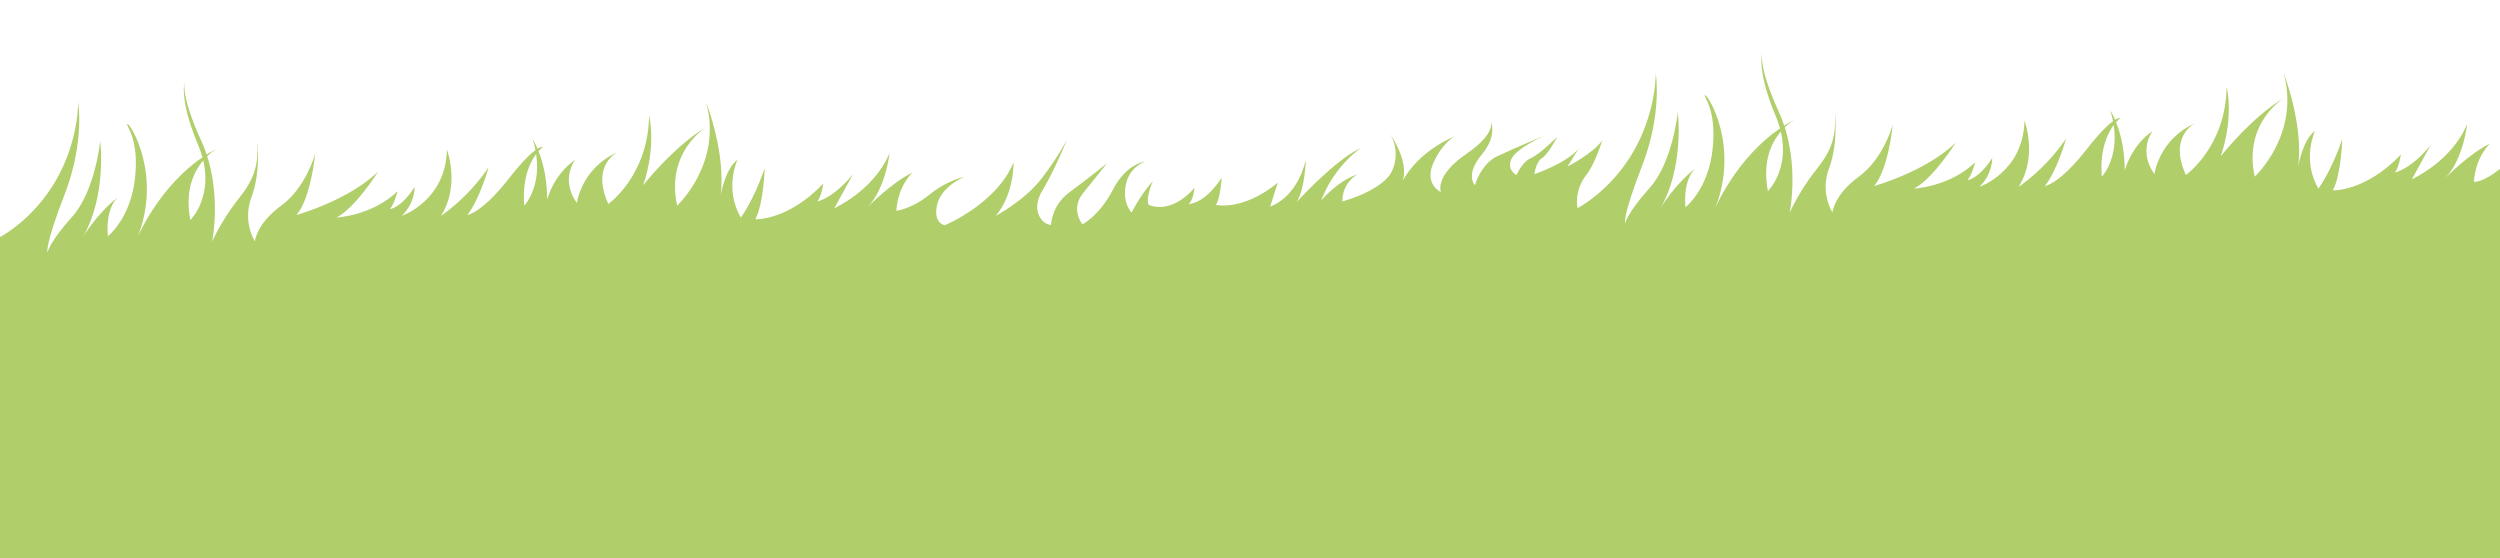
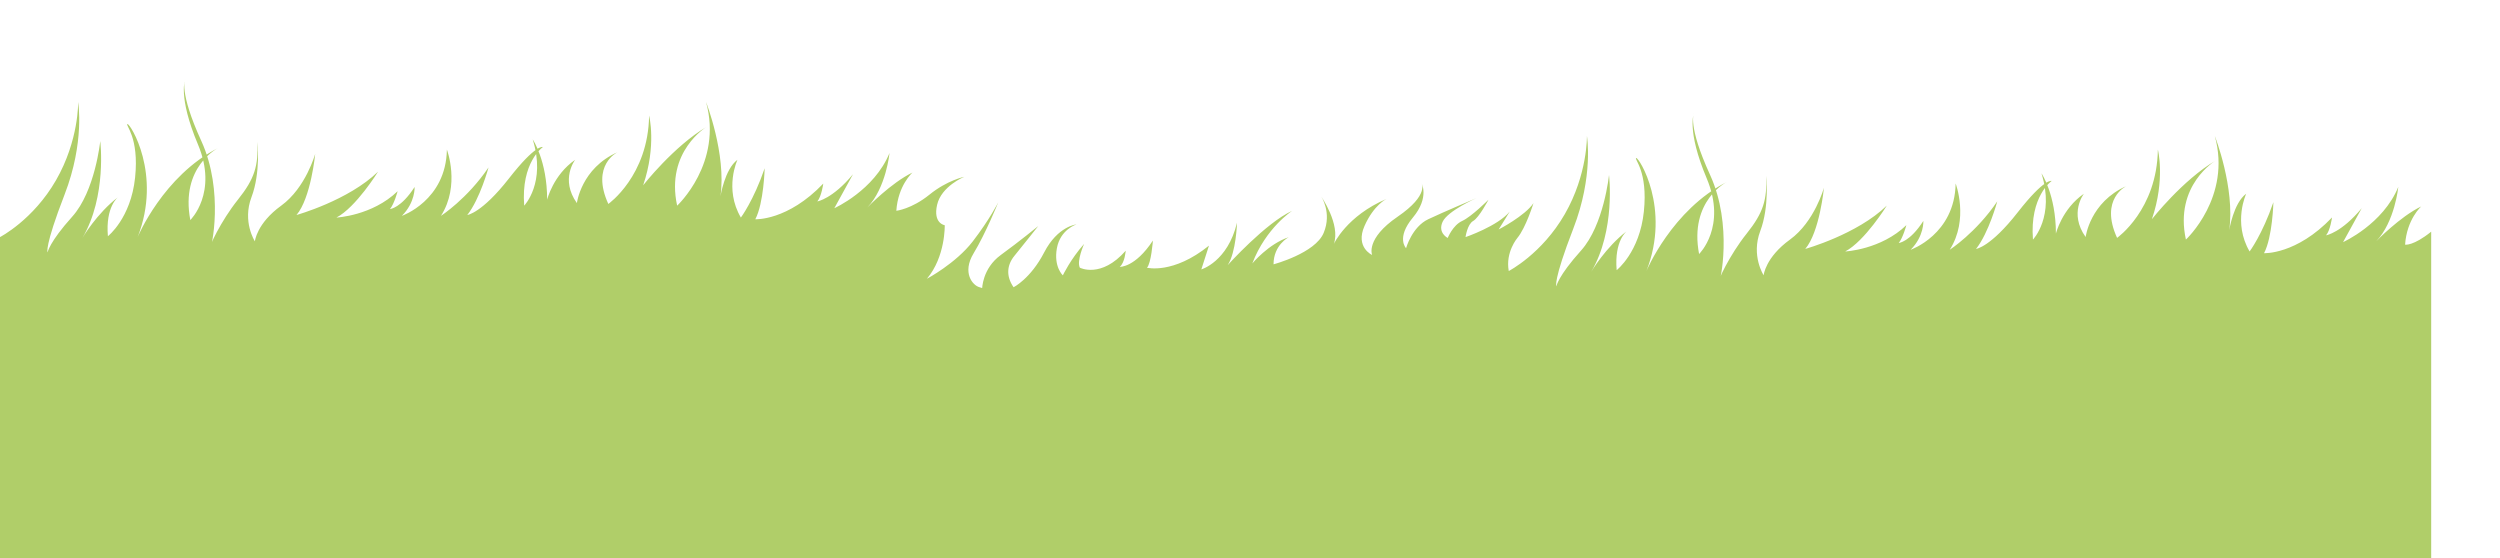
<svg xmlns="http://www.w3.org/2000/svg" version="1.1" id="Layer_1" x="0px" y="0px" width="200px" height="44.666px" viewBox="0 0 200 44.666" style="enable-background:new 0 0 200 44.666;" xml:space="preserve">
-   <path id="color1" style="fill:#B0CE69;" d="M0,18.966c0,0,2.651-1.36,4.485-4.555C6.321,11.217,6.252,8.16,6.252,8.16  s0.545,3.194-1.087,7.408c-1.631,4.214-1.358,4.621-1.358,4.621s0.135-0.816,1.97-2.855c1.836-2.039,2.243-6.048,2.243-6.048  s0.543,4.417-1.427,7.747c0,0,1.156-1.971,2.854-3.262c0,0-1.019,0.747-0.815,3.126c0,0,1.834-1.427,2.175-4.689  c0.34-3.264-0.815-4.215-0.611-4.282c0.204-0.068,2.787,4.01,0.815,9.04c0,0,2.04-4.894,6.457-7.137c0,0-3.058,1.495-2.243,5.776  c0,0,2.243-2.175,0.612-6.049c-1.632-3.874-1.019-5.233-1.019-5.233s-0.544,0.952,1.291,4.963c1.835,4.009,0.816,8.699,0.68,8.63  c-0.136-0.067,0.884-2.241,2.243-3.941c1.36-1.698,1.631-2.718,1.563-4.621c0,0,0.271,2.446-0.476,4.418  c-0.748,1.971,0.272,3.534,0.272,3.534s0.135-1.428,2.106-2.854c1.971-1.428,2.719-4.146,2.719-4.146s-0.34,3.534-1.496,4.894  c0,0,4.146-1.156,6.525-3.467c0,0-1.767,2.856-3.33,3.671c0,0,2.855-0.136,4.894-2.107c0,0-0.271,1.019-0.611,1.427  c0,0,0.884-0.067,1.971-1.767c0,0,0.067,1.224-1.02,2.311c0,0,3.534-1.225,3.602-5.302c0,0,1.088,2.856-0.475,5.302  c0,0,2.107-1.359,3.806-3.874c0,0-0.679,2.515-1.699,3.806c0,0,1.155-0.136,3.331-2.922c2.175-2.787,2.718-2.516,2.718-2.516  s-1.767,1.224-1.496,4.69c0,0,1.768-1.836,0.68-5.302c0,0,1.156,1.698,1.156,4.825c0,0,0.476-1.971,2.243-3.194  c0,0-1.224,1.563,0.136,3.466c0,0,0.339-2.786,3.262-4.077c0,0-2.174,1.019-0.747,4.146c0,0,3.194-2.243,3.262-7.068  c0,0,0.612,2.378-0.475,5.574c0,0,2.446-3.127,5.098-4.69c0,0-3.332,1.971-2.379,6.321c0,0,3.67-3.398,2.311-8.292  c0,0,1.631,4.146,1.155,7.544c0,0,0.341-2.176,1.359-2.923c0,0-1.087,2.311,0.273,4.622c0,0,1.02-1.36,1.903-3.942  c0,0-0.069,2.786-0.748,4.078c0,0,2.583,0.137,5.437-2.854c0,0-0.136,1.02-0.476,1.428c0,0,1.224-0.204,2.854-2.176l-1.495,2.719  c0,0,3.194-1.427,4.417-4.418c0,0-0.271,2.787-1.767,4.351c0,0,1.903-1.972,3.603-2.787c0,0-1.156,1.021-1.292,3.059  c0,0,1.224-0.137,2.65-1.291c1.427-1.156,2.787-1.428,2.787-1.428s-1.834,0.748-2.175,2.242c-0.34,1.496,0.611,1.633,0.611,1.633  s4.146-1.7,5.505-5.03c0,0,0.068,2.515-1.427,4.282c0,0,2.311-1.224,3.67-2.99c1.359-1.768,2.04-3.127,2.04-3.127  s-1.02,2.515-1.972,4.078c-0.951,1.563-0.067,2.582,0.476,2.718c0.544,0.137,0.204,0.137,0.204,0.137s0-1.631,1.496-2.719  c1.495-1.087,2.991-2.311,2.991-2.311s-1.291,1.631-1.903,2.378c-0.611,0.748-0.68,1.632-0.068,2.515c0,0,1.359-0.679,2.447-2.785  c1.087-2.107,2.582-2.243,2.582-2.243s-1.291,0.407-1.563,1.903c-0.271,1.494,0.476,2.174,0.476,2.174s0.612-1.291,1.7-2.514  c0,0-0.612,1.359-0.34,1.901c0,0,1.699,0.885,3.669-1.358c0,0-0.067,0.951-0.475,1.291c0,0,1.224,0.067,2.651-2.106  c0,0-0.136,1.835-0.476,2.174c0,0,2.107,0.544,4.961-1.767l-0.611,1.903c0,0,2.107-0.611,2.854-3.738c0,0-0.068,2.379-0.747,3.398  c0,0,3.058-3.398,5.165-4.35c0,0-2.107,1.358-3.194,4.213c0,0,1.291-1.562,2.923-2.106c0,0-1.225,0.612-1.225,2.176  c0,0,3.332-0.884,4.011-2.515c0.68-1.632-0.204-2.923-0.204-2.923s1.563,2.243,1.02,3.805c0,0,1.021-2.242,4.215-3.602  c0,0-1.021,0.477-1.768,2.175c-0.747,1.699,0.611,2.311,0.611,2.311s-0.544-1.291,2.039-3.058c2.583-1.768,1.903-2.719,1.903-2.719  s0.68,1.155-0.68,2.786c-1.359,1.632-0.545,2.448-0.545,2.448s0.477-1.7,1.769-2.313c1.291-0.611,3.874-1.698,3.874-1.698  s-2.311,1.02-2.72,1.903c-0.407,0.884,0.409,1.291,0.409,1.291s0.407-1.019,1.154-1.359c0.748-0.34,2.107-1.7,2.107-1.7  s-0.747,1.428-1.224,1.7c-0.475,0.272-0.611,1.291-0.611,1.291s2.582-0.884,3.534-2.039l-0.885,1.428c0,0,2.108-1.088,2.787-2.107  c0,0-0.611,1.971-1.291,2.787c0,0-0.967,1.14-0.687,2.643c0,0,2.649-1.359,4.485-4.554c1.835-3.194,1.768-6.252,1.768-6.252  s0.543,3.195-1.088,7.409c-1.631,4.213-1.359,4.621-1.359,4.621s0.137-0.815,1.971-2.854c1.836-2.039,2.243-6.05,2.243-6.05  s0.544,4.418-1.427,7.749c0,0,1.154-1.972,2.855-3.263c0,0-1.02,0.748-0.816,3.126c0,0,1.836-1.427,2.176-4.689  c0.34-3.263-0.816-4.214-0.612-4.281c0.205-0.068,2.787,4.01,0.816,9.039c0,0,2.038-4.894,6.457-7.137c0,0-3.06,1.496-2.243,5.777  c0,0,2.243-2.175,0.611-6.049c-1.631-3.874-1.019-5.234-1.019-5.234s-0.544,0.953,1.291,4.961c1.834,4.011,0.814,8.701,0.68,8.632  c-0.137-0.067,0.884-2.243,2.242-3.941c1.359-1.699,1.632-2.72,1.564-4.621c0,0,0.272,2.445-0.476,4.417  c-0.748,1.972,0.271,3.534,0.271,3.534s0.136-1.427,2.107-2.853c1.971-1.428,2.718-4.148,2.718-4.148s-0.339,3.535-1.495,4.895  c0,0,4.147-1.156,6.525-3.467c0,0-1.768,2.854-3.331,3.67c0,0,2.855-0.136,4.895-2.106c0,0-0.272,1.02-0.612,1.427  c0,0,0.884-0.067,1.972-1.767c0,0,0.067,1.224-1.02,2.311c0,0,3.534-1.224,3.602-5.302c0,0,1.089,2.854-0.475,5.302  c0,0,2.105-1.359,3.806-3.874c0,0-0.681,2.516-1.7,3.807c0,0,1.156-0.137,3.331-2.923c2.176-2.787,2.719-2.515,2.719-2.515  s-1.767,1.224-1.496,4.69c0,0,1.768-1.836,0.681-5.302c0,0,1.155,1.698,1.155,4.825c0,0,0.476-1.971,2.242-3.194  c0,0-1.224,1.564,0.137,3.466c0,0,0.34-2.786,3.263-4.078c0,0-2.176,1.019-0.748,4.146c0,0,3.195-2.243,3.263-7.068  c0,0,0.611,2.378-0.477,5.572c0,0,2.447-3.125,5.098-4.688c0,0-3.33,1.971-2.378,6.321c0,0,3.67-3.399,2.311-8.292  c0,0,1.631,4.145,1.155,7.543c0,0,0.34-2.175,1.359-2.922c0,0-1.087,2.311,0.271,4.621c0,0,1.02-1.359,1.903-3.941  c0,0-0.067,2.786-0.748,4.078c0,0,2.584,0.135,5.438-2.856c0,0-0.136,1.021-0.476,1.428c0,0,1.224-0.203,2.855-2.175l-1.495,2.719  c0,0,3.194-1.427,4.418-4.418c0,0-0.273,2.787-1.768,4.35c0,0,1.903-1.971,3.602-2.787c0,0-1.155,1.02-1.291,3.06  c0,0,0.661,0.113,2.088-1.041v31.167H0V18.966z" />
+   <path id="color1" style="fill:#B0CE69;" d="M0,18.966c0,0,2.651-1.36,4.485-4.555C6.321,11.217,6.252,8.16,6.252,8.16  s0.545,3.194-1.087,7.408c-1.631,4.214-1.358,4.621-1.358,4.621s0.135-0.816,1.97-2.855c1.836-2.039,2.243-6.048,2.243-6.048  s0.543,4.417-1.427,7.747c0,0,1.156-1.971,2.854-3.262c0,0-1.019,0.747-0.815,3.126c0,0,1.834-1.427,2.175-4.689  c0.34-3.264-0.815-4.215-0.611-4.282c0.204-0.068,2.787,4.01,0.815,9.04c0,0,2.04-4.894,6.457-7.137c0,0-3.058,1.495-2.243,5.776  c0,0,2.243-2.175,0.612-6.049c-1.632-3.874-1.019-5.233-1.019-5.233s-0.544,0.952,1.291,4.963c1.835,4.009,0.816,8.699,0.68,8.63  c-0.136-0.067,0.884-2.241,2.243-3.941c1.36-1.698,1.631-2.718,1.563-4.621c0,0,0.271,2.446-0.476,4.418  c-0.748,1.971,0.272,3.534,0.272,3.534s0.135-1.428,2.106-2.854c1.971-1.428,2.719-4.146,2.719-4.146s-0.34,3.534-1.496,4.894  c0,0,4.146-1.156,6.525-3.467c0,0-1.767,2.856-3.33,3.671c0,0,2.855-0.136,4.894-2.107c0,0-0.271,1.019-0.611,1.427  c0,0,0.884-0.067,1.971-1.767c0,0,0.067,1.224-1.02,2.311c0,0,3.534-1.225,3.602-5.302c0,0,1.088,2.856-0.475,5.302  c0,0,2.107-1.359,3.806-3.874c0,0-0.679,2.515-1.699,3.806c0,0,1.155-0.136,3.331-2.922c2.175-2.787,2.718-2.516,2.718-2.516  s-1.767,1.224-1.496,4.69c0,0,1.768-1.836,0.68-5.302c0,0,1.156,1.698,1.156,4.825c0,0,0.476-1.971,2.243-3.194  c0,0-1.224,1.563,0.136,3.466c0,0,0.339-2.786,3.262-4.077c0,0-2.174,1.019-0.747,4.146c0,0,3.194-2.243,3.262-7.068  c0,0,0.612,2.378-0.475,5.574c0,0,2.446-3.127,5.098-4.69c0,0-3.332,1.971-2.379,6.321c0,0,3.67-3.398,2.311-8.292  c0,0,1.631,4.146,1.155,7.544c0,0,0.341-2.176,1.359-2.923c0,0-1.087,2.311,0.273,4.622c0,0,1.02-1.36,1.903-3.942  c0,0-0.069,2.786-0.748,4.078c0,0,2.583,0.137,5.437-2.854c0,0-0.136,1.02-0.476,1.428c0,0,1.224-0.204,2.854-2.176l-1.495,2.719  c0,0,3.194-1.427,4.417-4.418c0,0-0.271,2.787-1.767,4.351c0,0,1.903-1.972,3.603-2.787c0,0-1.156,1.021-1.292,3.059  c0,0,1.224-0.137,2.65-1.291c1.427-1.156,2.787-1.428,2.787-1.428s-1.834,0.748-2.175,2.242c-0.34,1.496,0.611,1.633,0.611,1.633  c0,0,0.068,2.515-1.427,4.282c0,0,2.311-1.224,3.67-2.99c1.359-1.768,2.04-3.127,2.04-3.127  s-1.02,2.515-1.972,4.078c-0.951,1.563-0.067,2.582,0.476,2.718c0.544,0.137,0.204,0.137,0.204,0.137s0-1.631,1.496-2.719  c1.495-1.087,2.991-2.311,2.991-2.311s-1.291,1.631-1.903,2.378c-0.611,0.748-0.68,1.632-0.068,2.515c0,0,1.359-0.679,2.447-2.785  c1.087-2.107,2.582-2.243,2.582-2.243s-1.291,0.407-1.563,1.903c-0.271,1.494,0.476,2.174,0.476,2.174s0.612-1.291,1.7-2.514  c0,0-0.612,1.359-0.34,1.901c0,0,1.699,0.885,3.669-1.358c0,0-0.067,0.951-0.475,1.291c0,0,1.224,0.067,2.651-2.106  c0,0-0.136,1.835-0.476,2.174c0,0,2.107,0.544,4.961-1.767l-0.611,1.903c0,0,2.107-0.611,2.854-3.738c0,0-0.068,2.379-0.747,3.398  c0,0,3.058-3.398,5.165-4.35c0,0-2.107,1.358-3.194,4.213c0,0,1.291-1.562,2.923-2.106c0,0-1.225,0.612-1.225,2.176  c0,0,3.332-0.884,4.011-2.515c0.68-1.632-0.204-2.923-0.204-2.923s1.563,2.243,1.02,3.805c0,0,1.021-2.242,4.215-3.602  c0,0-1.021,0.477-1.768,2.175c-0.747,1.699,0.611,2.311,0.611,2.311s-0.544-1.291,2.039-3.058c2.583-1.768,1.903-2.719,1.903-2.719  s0.68,1.155-0.68,2.786c-1.359,1.632-0.545,2.448-0.545,2.448s0.477-1.7,1.769-2.313c1.291-0.611,3.874-1.698,3.874-1.698  s-2.311,1.02-2.72,1.903c-0.407,0.884,0.409,1.291,0.409,1.291s0.407-1.019,1.154-1.359c0.748-0.34,2.107-1.7,2.107-1.7  s-0.747,1.428-1.224,1.7c-0.475,0.272-0.611,1.291-0.611,1.291s2.582-0.884,3.534-2.039l-0.885,1.428c0,0,2.108-1.088,2.787-2.107  c0,0-0.611,1.971-1.291,2.787c0,0-0.967,1.14-0.687,2.643c0,0,2.649-1.359,4.485-4.554c1.835-3.194,1.768-6.252,1.768-6.252  s0.543,3.195-1.088,7.409c-1.631,4.213-1.359,4.621-1.359,4.621s0.137-0.815,1.971-2.854c1.836-2.039,2.243-6.05,2.243-6.05  s0.544,4.418-1.427,7.749c0,0,1.154-1.972,2.855-3.263c0,0-1.02,0.748-0.816,3.126c0,0,1.836-1.427,2.176-4.689  c0.34-3.263-0.816-4.214-0.612-4.281c0.205-0.068,2.787,4.01,0.816,9.039c0,0,2.038-4.894,6.457-7.137c0,0-3.06,1.496-2.243,5.777  c0,0,2.243-2.175,0.611-6.049c-1.631-3.874-1.019-5.234-1.019-5.234s-0.544,0.953,1.291,4.961c1.834,4.011,0.814,8.701,0.68,8.632  c-0.137-0.067,0.884-2.243,2.242-3.941c1.359-1.699,1.632-2.72,1.564-4.621c0,0,0.272,2.445-0.476,4.417  c-0.748,1.972,0.271,3.534,0.271,3.534s0.136-1.427,2.107-2.853c1.971-1.428,2.718-4.148,2.718-4.148s-0.339,3.535-1.495,4.895  c0,0,4.147-1.156,6.525-3.467c0,0-1.768,2.854-3.331,3.67c0,0,2.855-0.136,4.895-2.106c0,0-0.272,1.02-0.612,1.427  c0,0,0.884-0.067,1.972-1.767c0,0,0.067,1.224-1.02,2.311c0,0,3.534-1.224,3.602-5.302c0,0,1.089,2.854-0.475,5.302  c0,0,2.105-1.359,3.806-3.874c0,0-0.681,2.516-1.7,3.807c0,0,1.156-0.137,3.331-2.923c2.176-2.787,2.719-2.515,2.719-2.515  s-1.767,1.224-1.496,4.69c0,0,1.768-1.836,0.681-5.302c0,0,1.155,1.698,1.155,4.825c0,0,0.476-1.971,2.242-3.194  c0,0-1.224,1.564,0.137,3.466c0,0,0.34-2.786,3.263-4.078c0,0-2.176,1.019-0.748,4.146c0,0,3.195-2.243,3.263-7.068  c0,0,0.611,2.378-0.477,5.572c0,0,2.447-3.125,5.098-4.688c0,0-3.33,1.971-2.378,6.321c0,0,3.67-3.399,2.311-8.292  c0,0,1.631,4.145,1.155,7.543c0,0,0.34-2.175,1.359-2.922c0,0-1.087,2.311,0.271,4.621c0,0,1.02-1.359,1.903-3.941  c0,0-0.067,2.786-0.748,4.078c0,0,2.584,0.135,5.438-2.856c0,0-0.136,1.021-0.476,1.428c0,0,1.224-0.203,2.855-2.175l-1.495,2.719  c0,0,3.194-1.427,4.418-4.418c0,0-0.273,2.787-1.768,4.35c0,0,1.903-1.971,3.602-2.787c0,0-1.155,1.02-1.291,3.06  c0,0,0.661,0.113,2.088-1.041v31.167H0V18.966z" />
</svg>